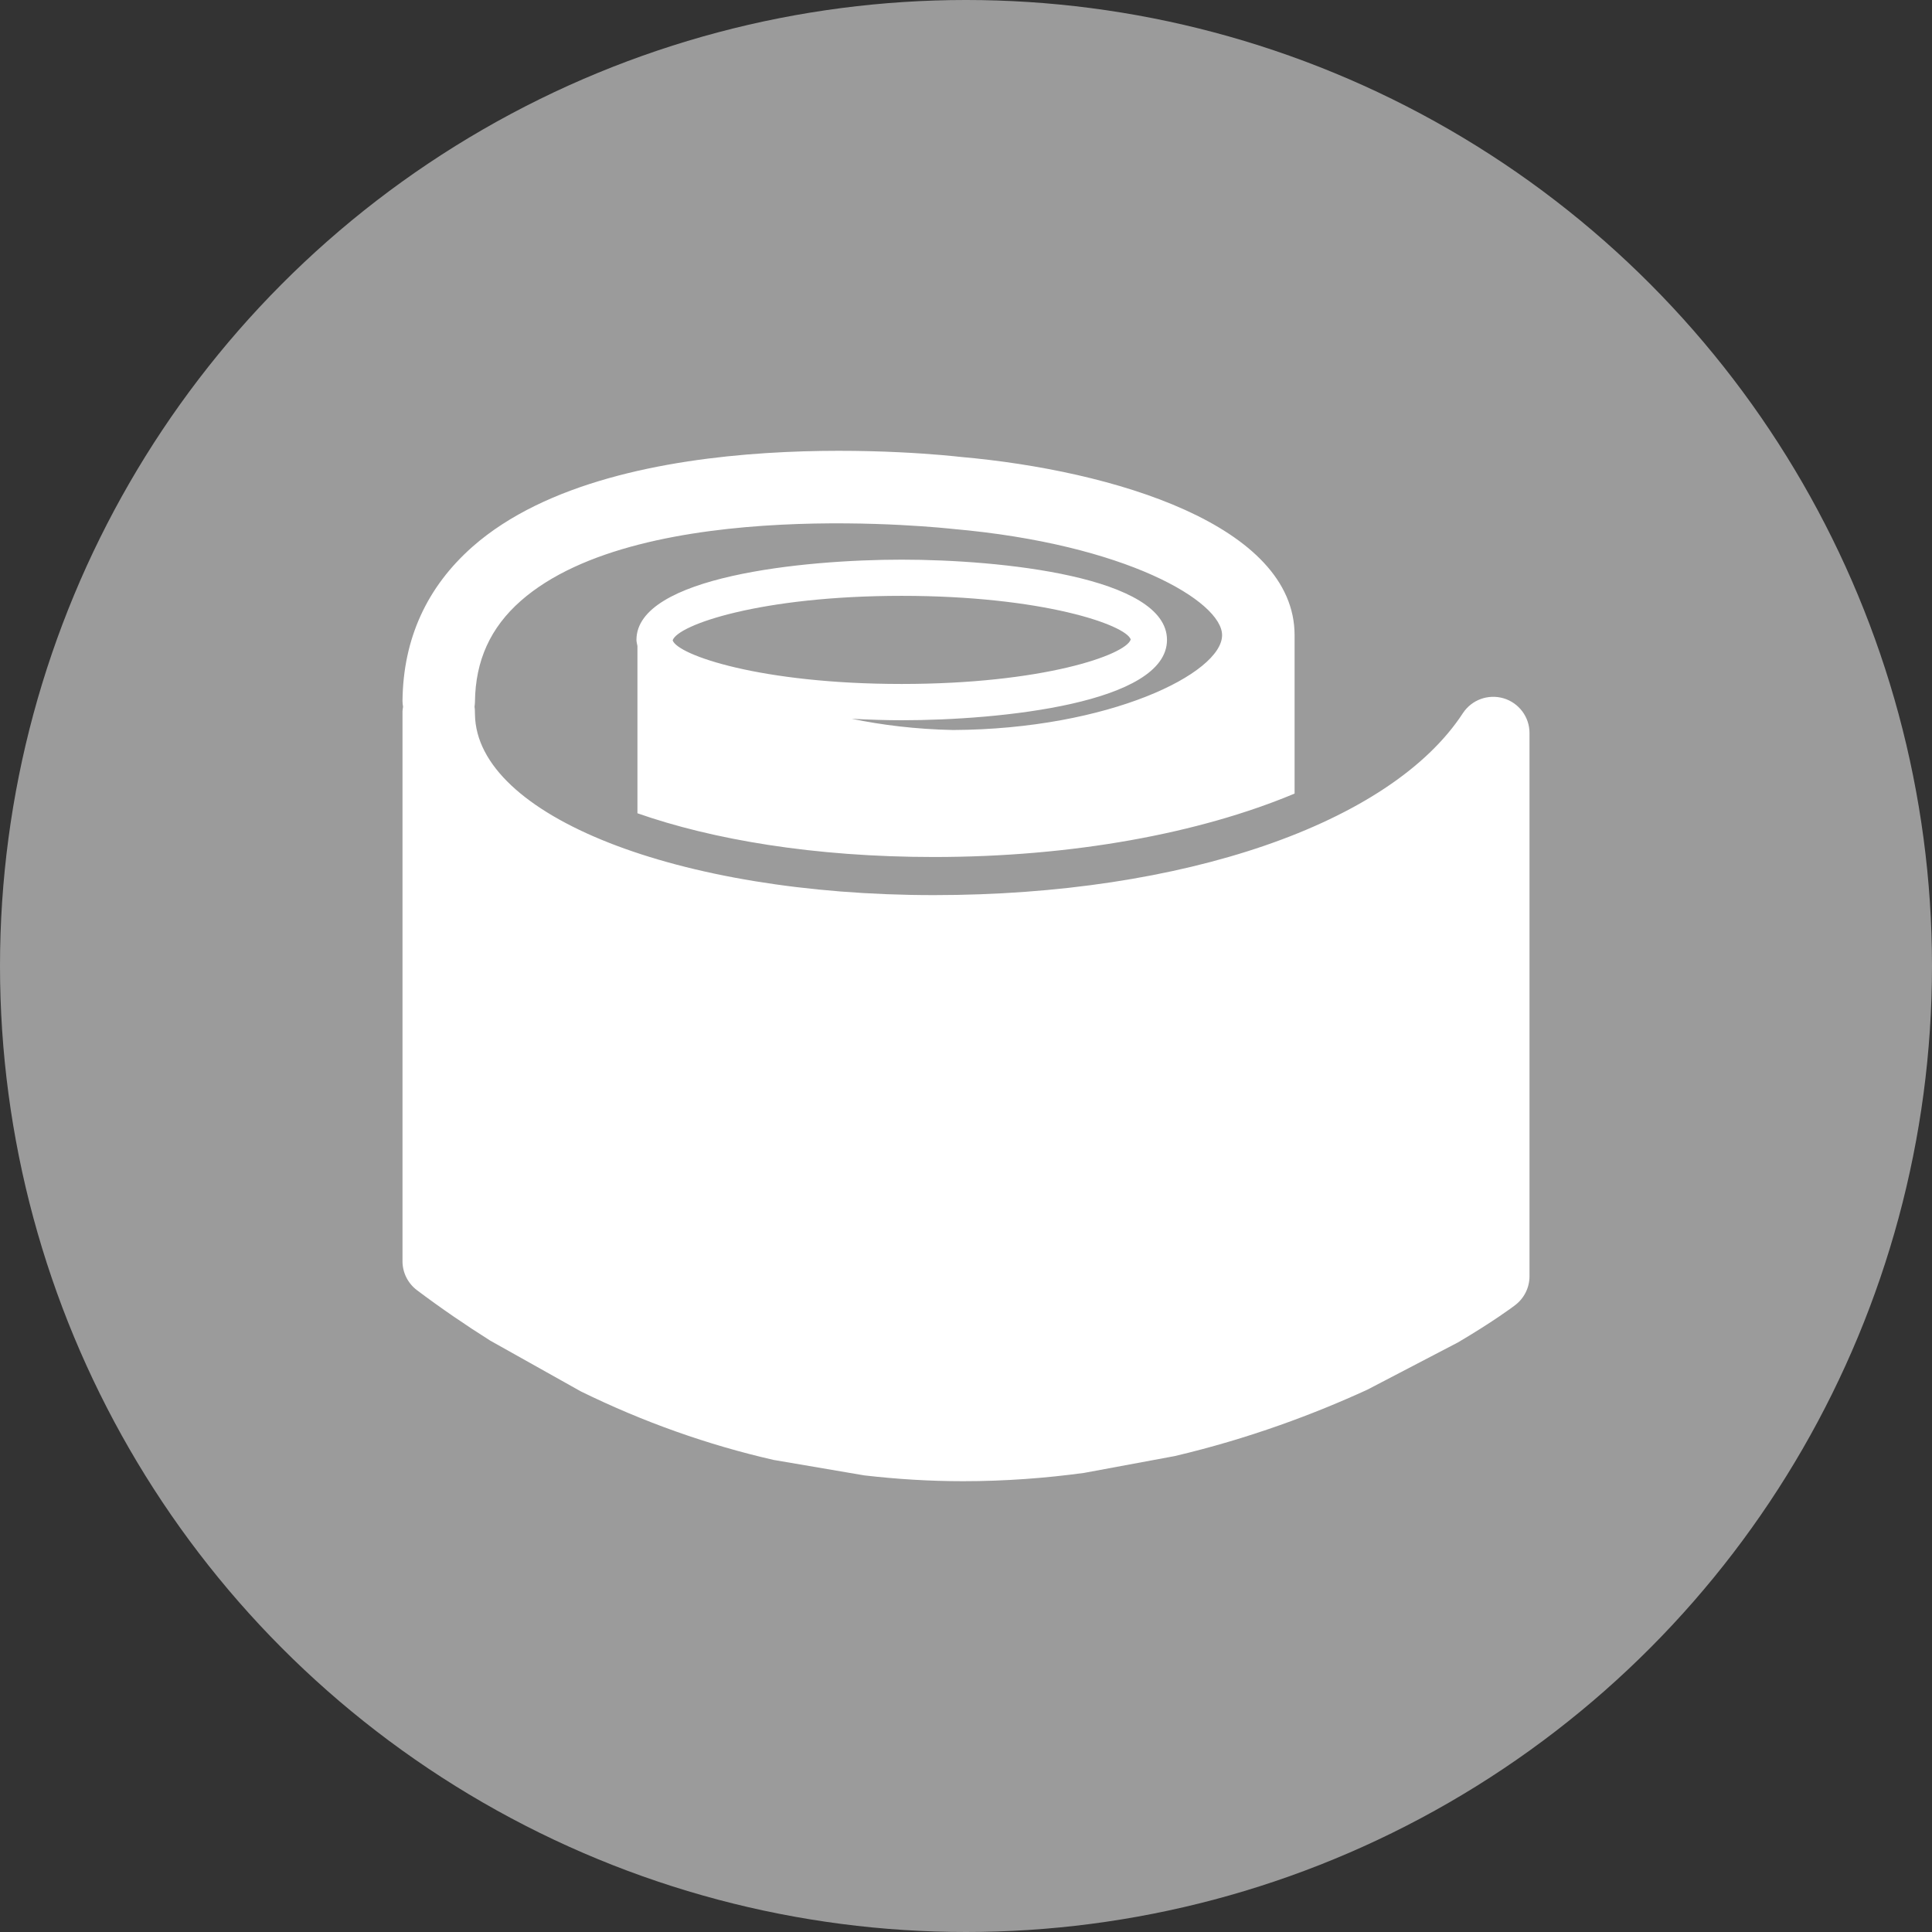
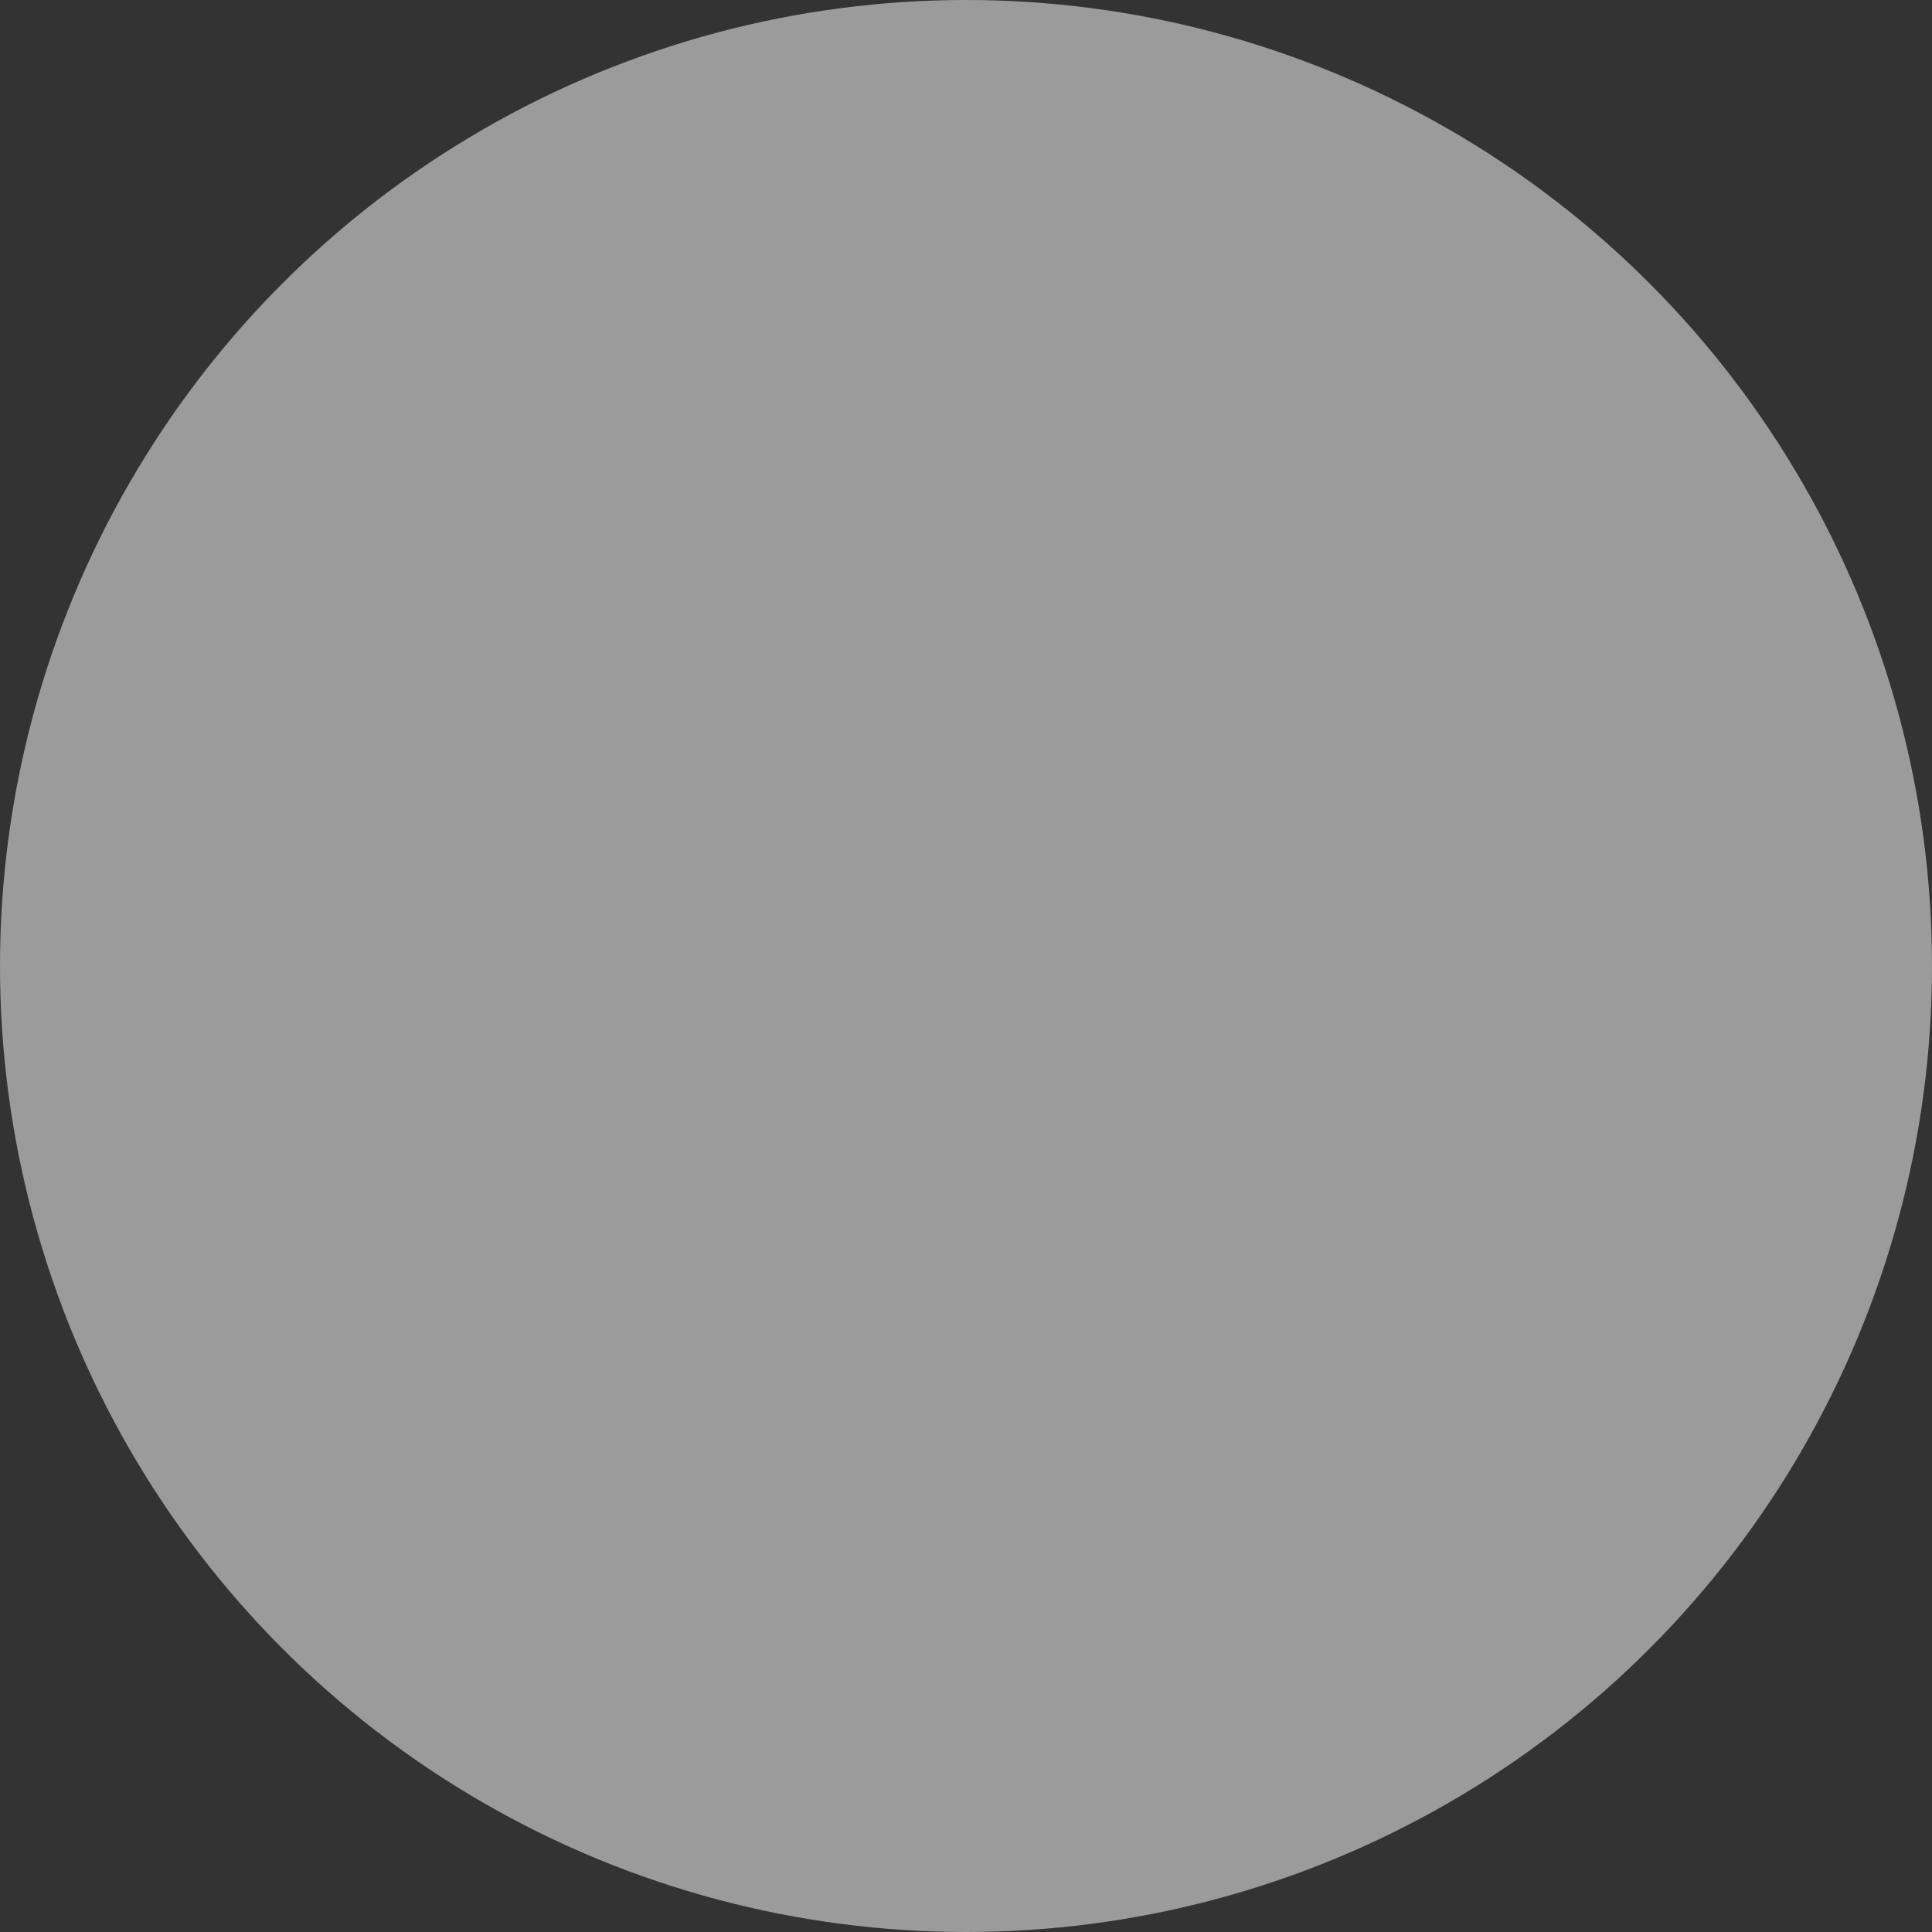
<svg xmlns="http://www.w3.org/2000/svg" xmlns:ns1="http://www.bohemiancoding.com/sketch/ns" width="120px" height="120px" viewBox="0 0 120 120" version="1.1">
  <rect x="0" y="0" width="120" height="120" fill="#333333" stroke="none" />
  <title>ultrafilm_icon_badge</title>
  <desc>Created with Sketch.</desc>
  <defs />
  <g id="Page-1" stroke="none" stroke-width="1" fill="none" fill-rule="evenodd" ns1:type="MSPage">
    <g id="ultrafilm_icon_badge" ns1:type="MSArtboardGroup">
      <circle id="Oval-69" fill="#9B9B9B" ns1:type="MSShapeGroup" cx="60" cy="60" r="60" />
-       <path d="M90.861,44.298 C86.38,51.163 73.482,55.597 58.004,55.597 C42.101,55.597 29.592,50.667 29.501,44.375 C29.501,44.104 29.489,43.991 29.474,43.888 C29.489,43.783 29.501,43.685 29.501,43.581 C29.53,41.026 30.463,38.98 32.345,37.322 C39.878,30.694 58.924,32.826 59.181,32.853 C69.947,33.799 75.906,37.358 75.906,39.452 C75.906,41.814 68.902,45.294 59.195,45.342 C56.86,45.294 54.764,45.029 52.903,44.645 C53.997,44.702 55.057,44.736 56.004,44.736 C62.123,44.736 72.484,43.685 72.484,39.744 C72.484,35.811 62.123,34.761 56.004,34.761 C49.885,34.761 39.531,35.811 39.531,39.744 C39.531,39.878 39.572,40.003 39.593,40.128 L39.593,50.514 C44.226,52.138 50.532,53.23 58.004,53.23 C66.617,53.23 74.513,51.762 80.409,49.29 L80.409,39.452 C80.409,32.623 69.182,29.219 59.641,28.378 C58.778,28.28 38.416,25.997 29.369,33.94 C26.513,36.453 25.041,39.675 25,43.532 C25,43.658 25.014,43.783 25.036,43.9 C25.021,43.998 25,44.089 25,44.187 L25,78.341 C25,79.043 25.335,79.712 25.899,80.136 C27.398,81.264 28.916,82.301 30.45,83.269 L36.08,86.424 C39.969,88.33 43.962,89.744 48.046,90.678 L53.676,91.638 C55.704,91.873 57.752,92 59.816,92 C62.428,92 64.931,91.811 67.329,91.485 L72.959,90.441 C77.592,89.353 81.642,87.823 84.924,86.318 L90.554,83.381 C92.693,82.121 93.942,81.195 94.101,81.07 C94.666,80.646 95,79.977 95,79.273 L95,45.524 C95,44.535 94.345,43.658 93.391,43.373 C92.436,43.093 91.412,43.462 90.861,44.298 Z M41.78,39.773 C42.087,38.812 47.252,37.009 56.004,37.009 C64.756,37.009 69.921,38.812 70.233,39.718 C69.921,40.685 64.756,42.482 56.004,42.482 C47.252,42.482 42.087,40.685 41.78,39.773 L41.78,39.773 Z" id="Fill-4" fill="#FFFFFF" ns1:type="MSShapeGroup" />
    </g>
  </g>
</svg>